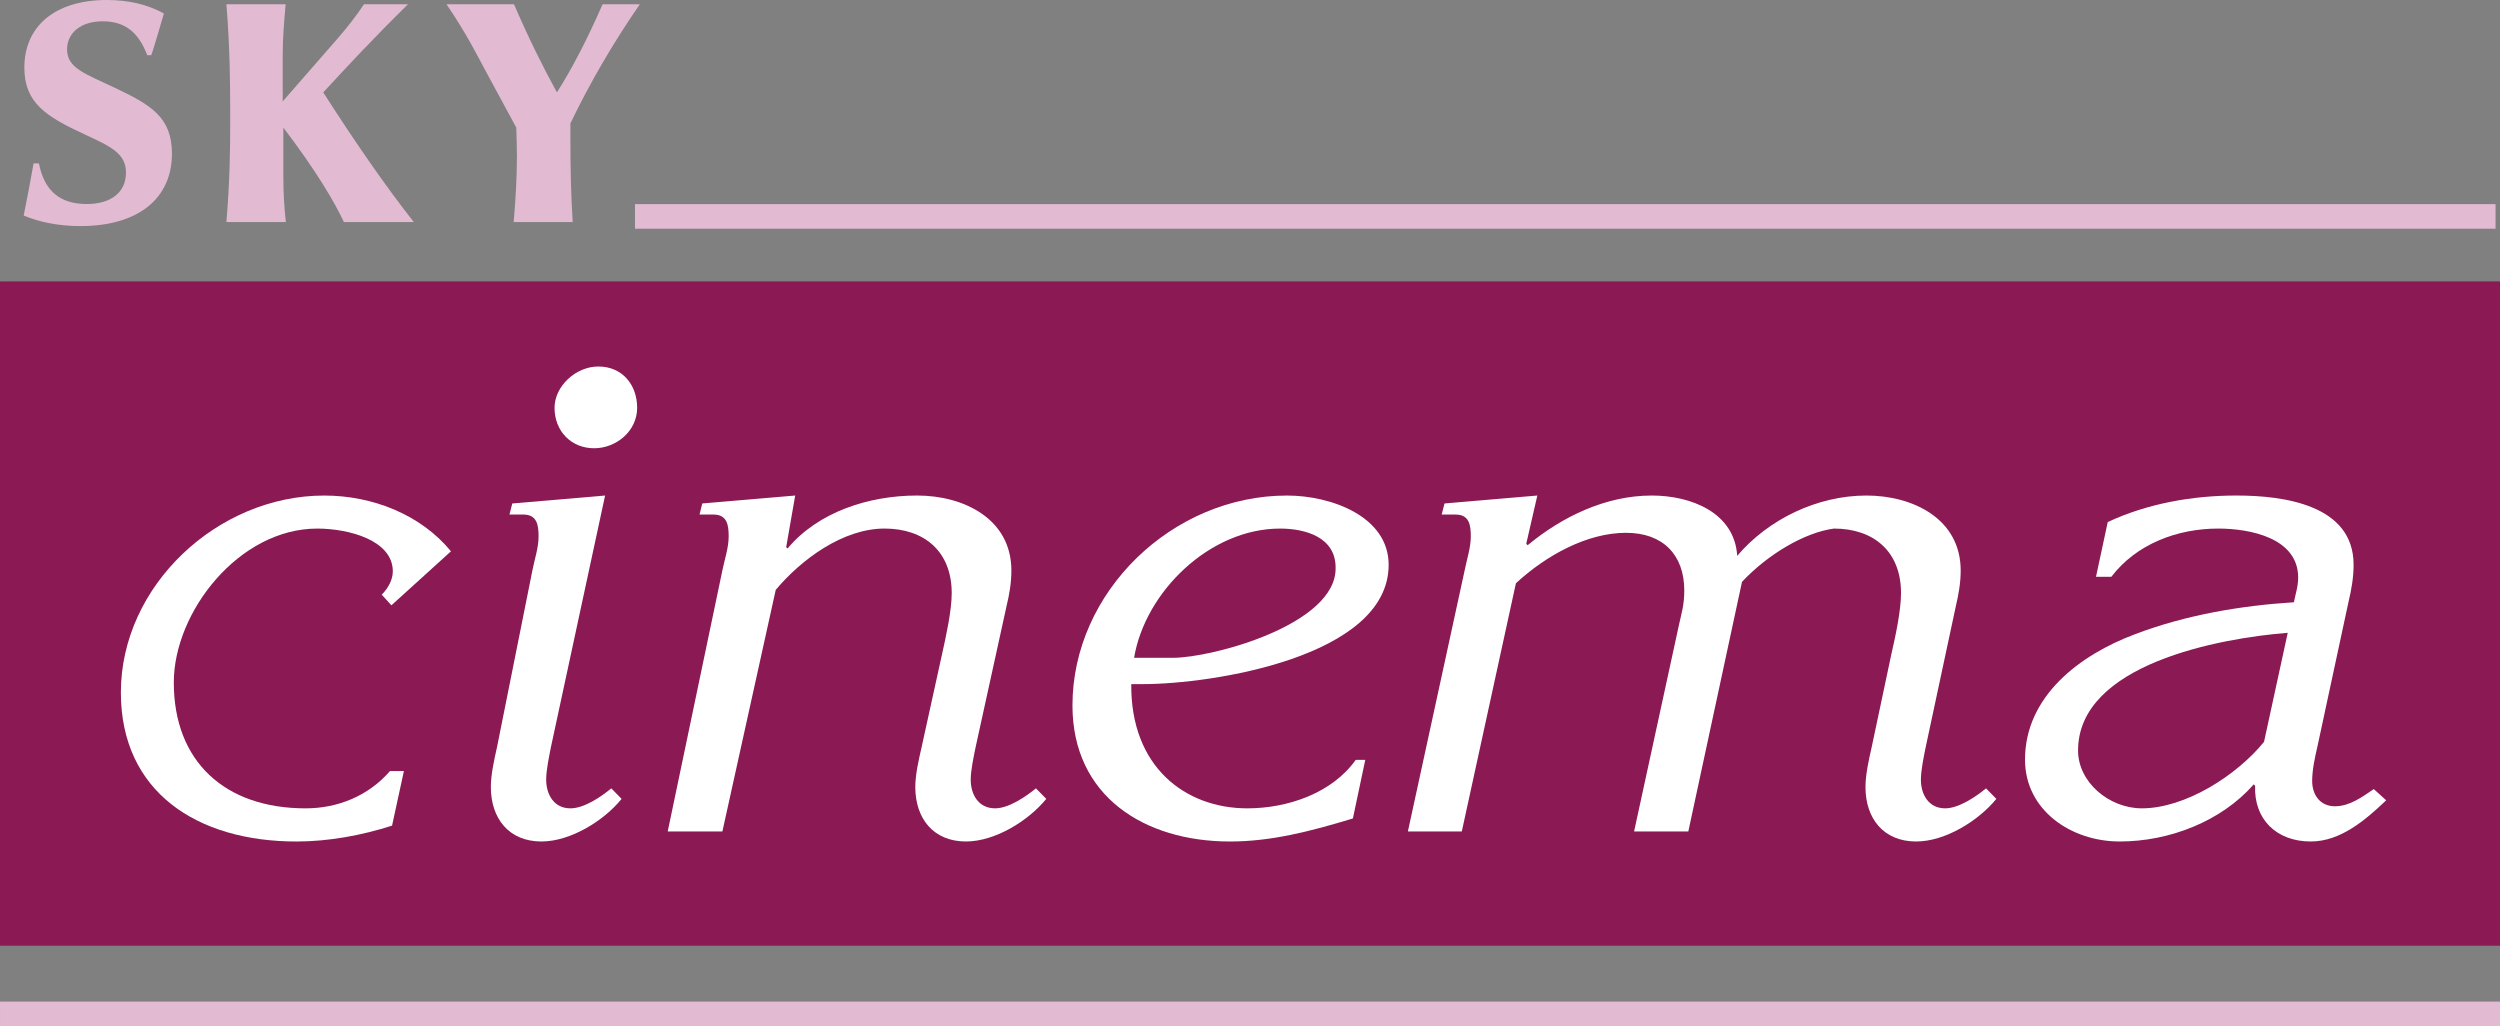
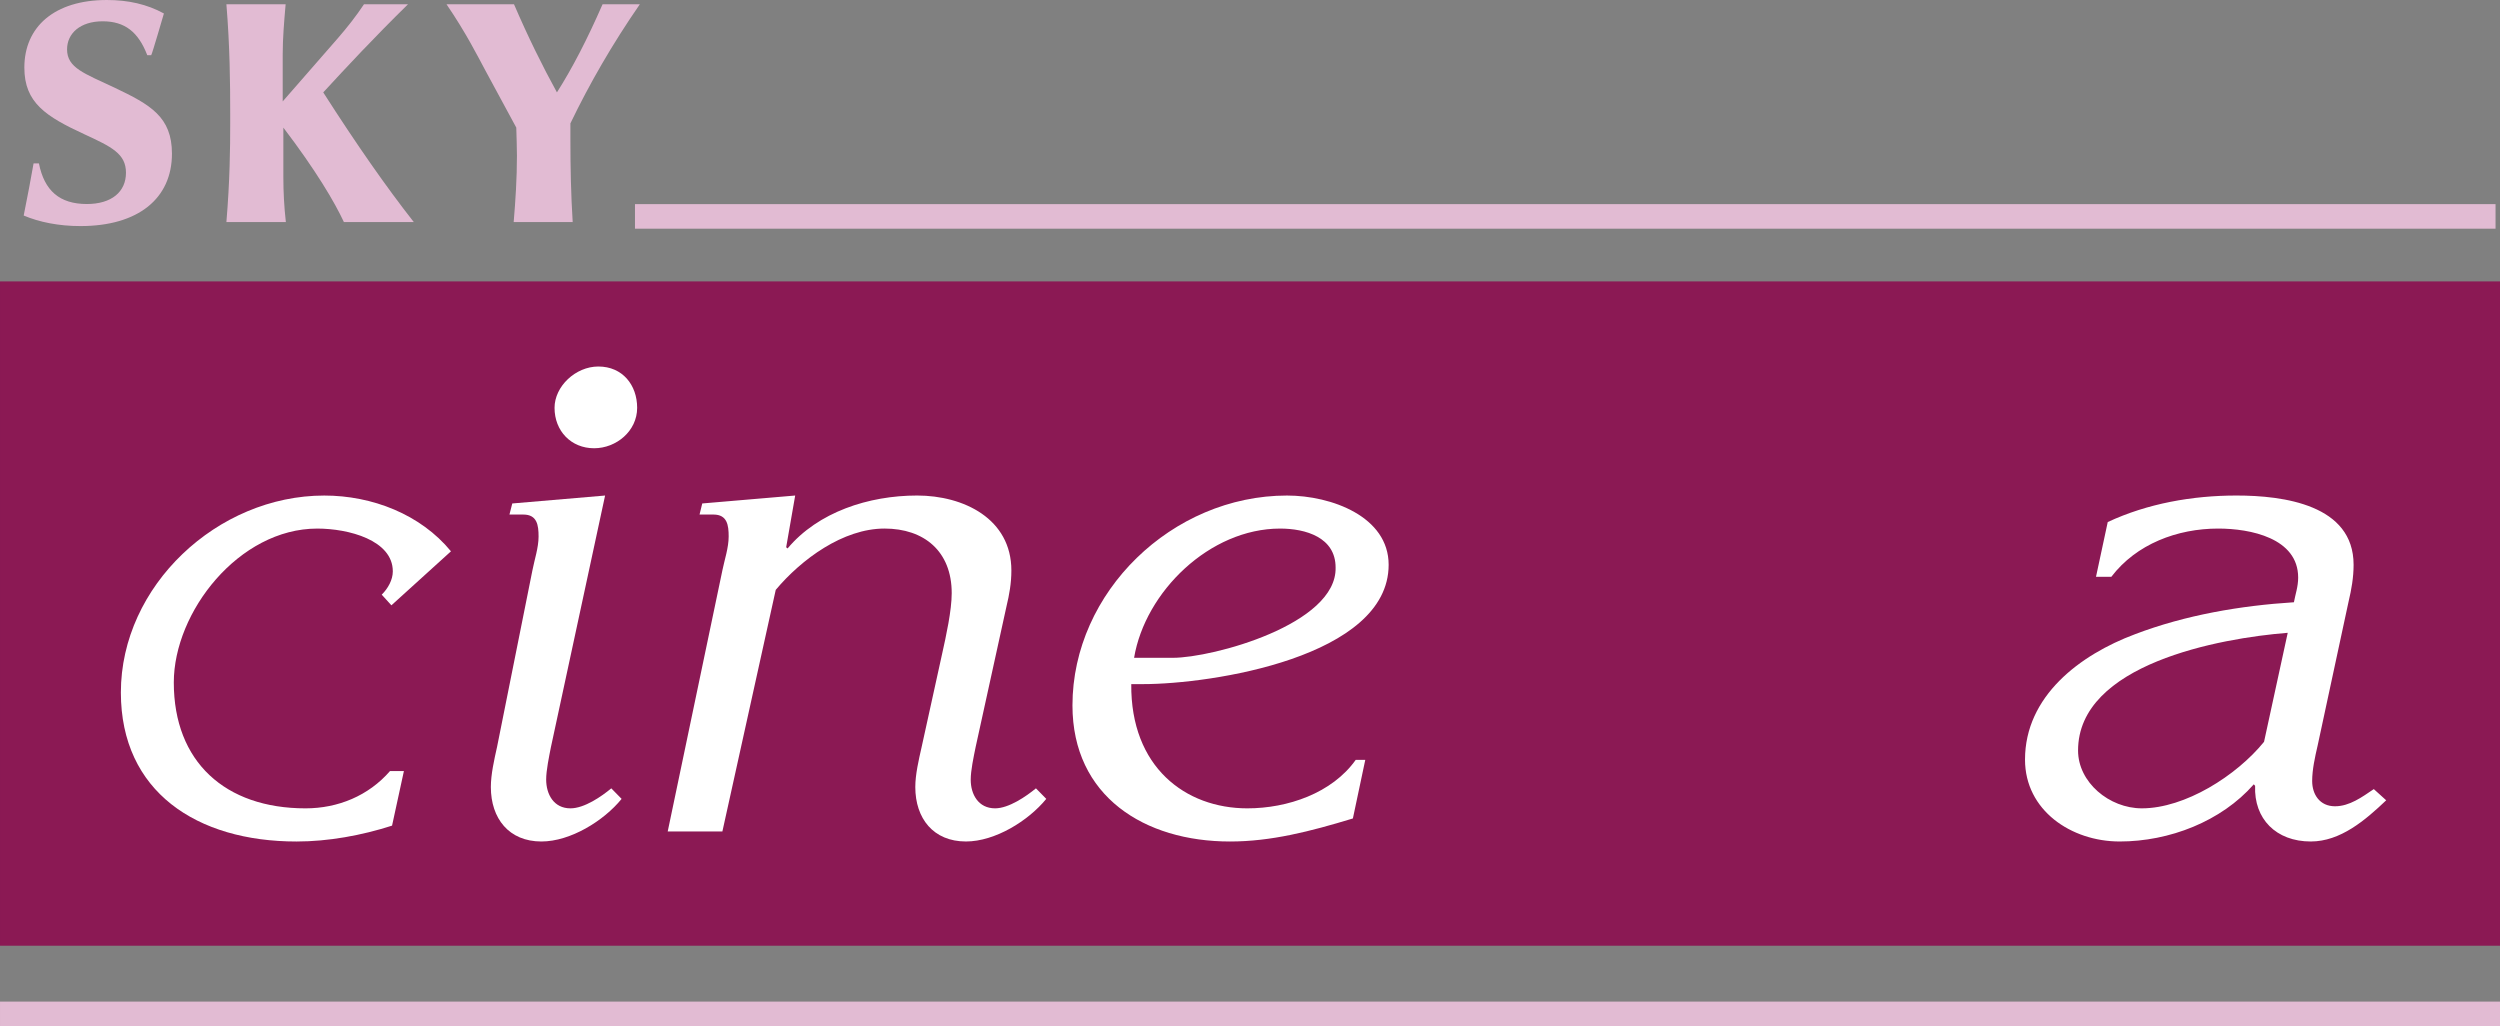
<svg xmlns="http://www.w3.org/2000/svg" xmlns:ns1="http://sodipodi.sourceforge.net/DTD/sodipodi-0.dtd" xmlns:ns2="http://www.inkscape.org/namespaces/inkscape" width="497" height="204" id="svg2" ns1:version="0.32" ns2:version="0.47 r22583" ns2:output_extension="org.inkscape.output.svg.inkscape" version="1.1">
  <rect width="100%" height="100%" fill="#808080" stroke="none" />
  <g ns2:label="Layer 1" ns2:groupmode="layer" id="layer1" transform="translate(-322.154,-577.654)">
    <path id="path10435" stroke-miterlimit="4" d="m 322.803,765.016 495.704,0 0,-130.77 -495.704,0 0,130.77 z" style="fill:#8b1954;fill-rule:nonzero;stroke:#8b1954;stroke-width:1.296;stroke-linecap:butt;stroke-linejoin:miter;stroke-miterlimit:4" />
    <path id="path10437" d="m 328.831,610.132 1.059,0 c 1.08,5.445 4.127,8.081 9.529,8.081 4.883,0 7.779,-2.398 7.779,-6.223 0,-3.781 -2.895,-5.164 -8.233,-7.628 -7.671,-3.544 -11.971,-6.266 -11.971,-13.267 0,-8.103 5.964,-13.44 16.4,-13.44 4.257,0 7.995,0.843 11.344,2.679 0,0 -2.377,8.189 -2.528,8.297 l -0.778,0 c -1.772,-4.624 -4.473,-6.742 -8.859,-6.742 -4.494,0 -7.087,2.42 -7.087,5.575 0,3.695 3.414,4.775 9.507,7.649 7.023,3.349 11.344,5.748 11.344,13.094 0,8.881 -6.677,14.391 -18.194,14.391 -4.3,0 -8.168,-0.778 -11.279,-2.096 0.756,-3.717 1.405,-7.217 1.966,-10.372" style="fill:#e2bbd3;fill-rule:nonzero;stroke:none" />
    <path id="path10439" d="m 403.27,578.498 c -6.655,6.526 -12.165,12.424 -16.854,17.524 6.59,10.307 12.554,18.842 17.999,25.778 l -13.894,0 c -1.837,-3.954 -5.553,-10.264 -12.036,-18.777 l 0,9.81 c 0,2.982 0.151,5.877 0.497,8.967 l -11.819,0 c 0.691,-8.254 0.756,-14.736 0.756,-19.555 0,-0.756 0,-1.426 0,-2.053 0,-6.029 -0.065,-13.246 -0.756,-21.694 l 11.776,0 c -0.303,3.457 -0.583,6.763 -0.583,9.961 l 0,9.356 10.955,-12.554 c 1.858,-2.139 3.63,-4.386 5.207,-6.763 l 8.751,0" style="fill:#e2bbd3;fill-rule:nonzero;stroke:none" />
    <path id="path10441" d="m 424.273,621.8 c 0.367,-4.322 0.648,-8.686 0.648,-13.181 0,-1.88 -0.086,-3.695 -0.13,-5.596 l -6.137,-11.344 c -1.599,-2.982 -3.889,-7.541 -7.736,-13.181 l 13.418,0 c 2.787,6.482 5.661,12.295 8.535,17.524 3.003,-4.71 6.029,-10.545 9.075,-17.524 l 7.411,0 c -5.51,7.973 -10.026,15.838 -13.807,23.682 0,1.102 0,2.096 0,3.176 0,5.467 0.108,10.955 0.454,16.444 l -11.733,0" style="fill:#e2bbd3;fill-rule:nonzero;stroke:none" />
    <path id="path10443" d="m 399.964,697.989 -1.923,-2.118 c 1.232,-1.21 2.204,-2.939 2.204,-4.624 0,-6.223 -8.816,-8.513 -15.017,-8.513 -15.579,0 -28.522,16.573 -28.522,30.597 0,15.752 10.199,25.022 26.189,25.022 6.461,0 12.533,-2.506 16.789,-7.411 l 2.766,0 -2.355,10.847 c -6.05,1.945 -12.662,3.155 -18.993,3.155 -19.836,0 -34.918,-9.918 -34.918,-29.624 0,-21.219 19.209,-39.153 40.428,-39.153 9.507,0 19.144,3.717 25.195,11.085 l -11.841,10.739" style="fill:#ffffff;fill-rule:nonzero;stroke:none" />
    <path id="path10445" d="m 431.684,726.144 c -0.389,1.988 -0.951,4.667 -0.951,6.482 0,2.939 1.513,5.726 4.819,5.726 2.787,0 6.201,-2.377 8.125,-3.976 l 2.053,2.096 c -3.544,4.365 -10.177,8.47 -15.947,8.47 -6.461,0 -10.048,-4.581 -10.048,-10.825 0,-2.528 0.67,-5.445 1.232,-7.973 l 7.023,-35.069 c 0.411,-2.139 1.232,-4.538 1.232,-6.742 0,-2.269 -0.281,-4.386 -3.025,-4.386 l -2.766,0 0.562,-2.204 18.453,-1.577 -10.761,49.979 z m 8.578,-59.378 c -4.559,0 -7.865,-3.414 -7.865,-8.038 0,-4.235 4.149,-8.211 8.708,-8.211 4.819,0 7.714,3.695 7.714,8.211 0,4.624 -4.149,8.038 -8.557,8.038" style="fill:#ffffff;fill-rule:nonzero;stroke:none" />
    <path id="path10447" d="m 465.76,691.053 c 0.432,-2.118 1.253,-4.516 1.253,-6.742 0,-2.247 -0.281,-4.365 -3.025,-4.365 l -2.766,0 0.54,-2.204 18.475,-1.577 -1.793,10.285 0.281,0.238 c 6.05,-7.239 16.119,-10.523 25.756,-10.523 9.227,0 18.734,4.602 18.734,14.909 0,2.506 -0.411,4.797 -0.972,7.131 l -6.137,27.982 c -0.411,2.031 -0.972,4.624 -0.972,6.482 0,2.895 1.513,5.683 4.84,5.683 2.744,0 6.18,-2.377 8.125,-3.976 l 2.053,2.096 c -3.565,4.365 -10.177,8.47 -15.968,8.47 -6.482,0 -10.069,-4.581 -10.069,-10.825 0,-2.506 0.691,-5.445 1.253,-7.93 l 4.062,-18.475 c 0.821,-3.673 1.923,-8.708 1.923,-12.144 0,-8.341 -5.51,-12.835 -13.354,-12.835 -8.254,0 -16.53,6.115 -21.629,12.187 l -10.609,48.034 -10.869,0 10.869,-51.902" style="fill:#ffffff;fill-rule:nonzero;stroke:none" />
-     <path id="path10449" d="m 547.61,708.426 c 2.204,-13.159 15.061,-25.692 29.019,-25.692 5.099,0 11.042,1.75 11.042,7.736 0.281,11.301 -24.46,17.956 -32.347,17.956 l -7.714,0 z m 45.96,20.29 -1.901,0 c -4.689,6.612 -13.526,9.637 -21.543,9.637 -12.295,0 -23.228,-8.189 -23.077,-24.698 l 2.355,0 c 13.548,0 48.812,-5.359 48.812,-23.725 0,-9.572 -11.366,-13.764 -20.203,-13.764 -22.818,0 -42.654,19.188 -42.654,41.725 0,18.086 14.326,27.053 31.31,27.053 8.168,0 15.903,-1.988 24.438,-4.581 l 2.463,-11.647" style="fill:#ffffff;fill-rule:nonzero;stroke:none" />
-     <path id="path10451" d="m 655.865,702.181 c 0.562,-2.636 1.124,-4.192 1.124,-7.131 0,-7.131 -4.278,-11.474 -11.582,-11.474 -7.714,0 -15.838,4.451 -21.889,10.026 l -10.761,49.352 -10.717,0 11.279,-51.88 c 0.411,-2.139 1.232,-4.538 1.232,-6.742 0,-2.269 -0.281,-4.386 -3.025,-4.386 l -2.766,0 0.562,-2.204 18.453,-1.577 -2.204,9.594 0.281,0.281 c 6.893,-5.704 15.558,-9.875 24.676,-9.875 7.822,0 16.444,3.392 16.984,11.992 6.18,-7.282 15.925,-11.992 25.692,-11.992 9.205,0 18.734,4.602 18.734,14.909 0,2.506 -0.432,4.797 -0.972,7.131 l -5.985,27.982 c -0.411,2.031 -0.951,4.624 -0.951,6.482 0,2.895 1.513,5.683 4.819,5.683 2.744,0 6.201,-2.377 8.125,-3.976 l 2.053,2.096 c -3.565,4.365 -10.177,8.47 -15.947,8.47 -6.482,0 -10.069,-4.581 -10.069,-10.825 0,-2.506 0.67,-5.445 1.232,-7.93 l 3.911,-18.475 c 0.843,-3.673 1.923,-8.708 1.923,-12.144 0,-8.341 -5.488,-12.835 -13.332,-12.835 -5.921,0.799 -13.181,5.164 -18.28,10.588 l -10.674,49.633 -10.782,0 8.859,-40.774" style="fill:#ffffff;fill-rule:nonzero;stroke:none" />
+     <path id="path10449" d="m 547.61,708.426 c 2.204,-13.159 15.061,-25.692 29.019,-25.692 5.099,0 11.042,1.75 11.042,7.736 0.281,11.301 -24.46,17.956 -32.347,17.956 l -7.714,0 z m 45.96,20.29 -1.901,0 c -4.689,6.612 -13.526,9.637 -21.543,9.637 -12.295,0 -23.228,-8.189 -23.077,-24.698 l 2.355,0 c 13.548,0 48.812,-5.359 48.812,-23.725 0,-9.572 -11.366,-13.764 -20.203,-13.764 -22.818,0 -42.654,19.188 -42.654,41.725 0,18.086 14.326,27.053 31.31,27.053 8.168,0 15.903,-1.988 24.438,-4.581 " style="fill:#ffffff;fill-rule:nonzero;stroke:none" />
    <path id="path10453" d="m 772.244,725.128 c -5.488,6.763 -15.73,13.224 -24.287,13.224 -6.482,0 -12.684,-5.164 -12.684,-11.495 0,-17.178 28.155,-22.342 41.681,-23.401 l -4.71,21.673 z m 16.832,-27.982 c 0.54,-2.29 0.972,-4.667 0.972,-7.217 0,-11.927 -13.915,-13.764 -23.293,-13.764 -8.708,0 -17.675,1.577 -25.584,5.272 l -2.334,10.89 3.047,0 c 4.97,-6.526 13.116,-9.594 21.262,-9.594 6.353,0 15.882,1.88 15.882,9.745 0,1.837 -0.562,3.328 -0.843,4.905 -10.609,0.67 -21.543,2.528 -31.591,6.353 -10.934,4.084 -21.867,12.295 -21.867,24.935 0,10.069 9.162,16.271 18.82,16.271 9.853,0 20.182,-3.976 26.664,-11.366 l 0.259,0.303 c -0.259,6.569 4.17,11.063 11.063,11.063 5.899,0 10.847,-4.235 14.996,-8.189 l -2.463,-2.226 c -2.334,1.577 -4.819,3.414 -7.714,3.414 -3.047,0 -4.538,-2.377 -4.538,-5.013 0,-2.247 0.54,-4.71 1.102,-7.131 l 6.158,-28.652" style="fill:#ffffff;fill-rule:nonzero;stroke:none" />
    <path id="path10455" stroke-miterlimit="4" d="m 322.803,781.006 495.704,0 0,-3.587 -495.704,0 0,3.587 z" style="fill:#e2bbd3;fill-rule:nonzero;stroke:#e2bbd3;stroke-width:1.296;stroke-linecap:butt;stroke-linejoin:miter;stroke-miterlimit:4" />
    <path id="path10457" stroke-miterlimit="4" d="m 449.035,622.47 368.585,0 0,-3.587 -368.585,0 0,3.587 z" style="fill:#e2bbd3;fill-rule:nonzero;stroke:#e2bbd3;stroke-width:1.296;stroke-linecap:butt;stroke-linejoin:miter;stroke-miterlimit:4" />
  </g>
</svg>